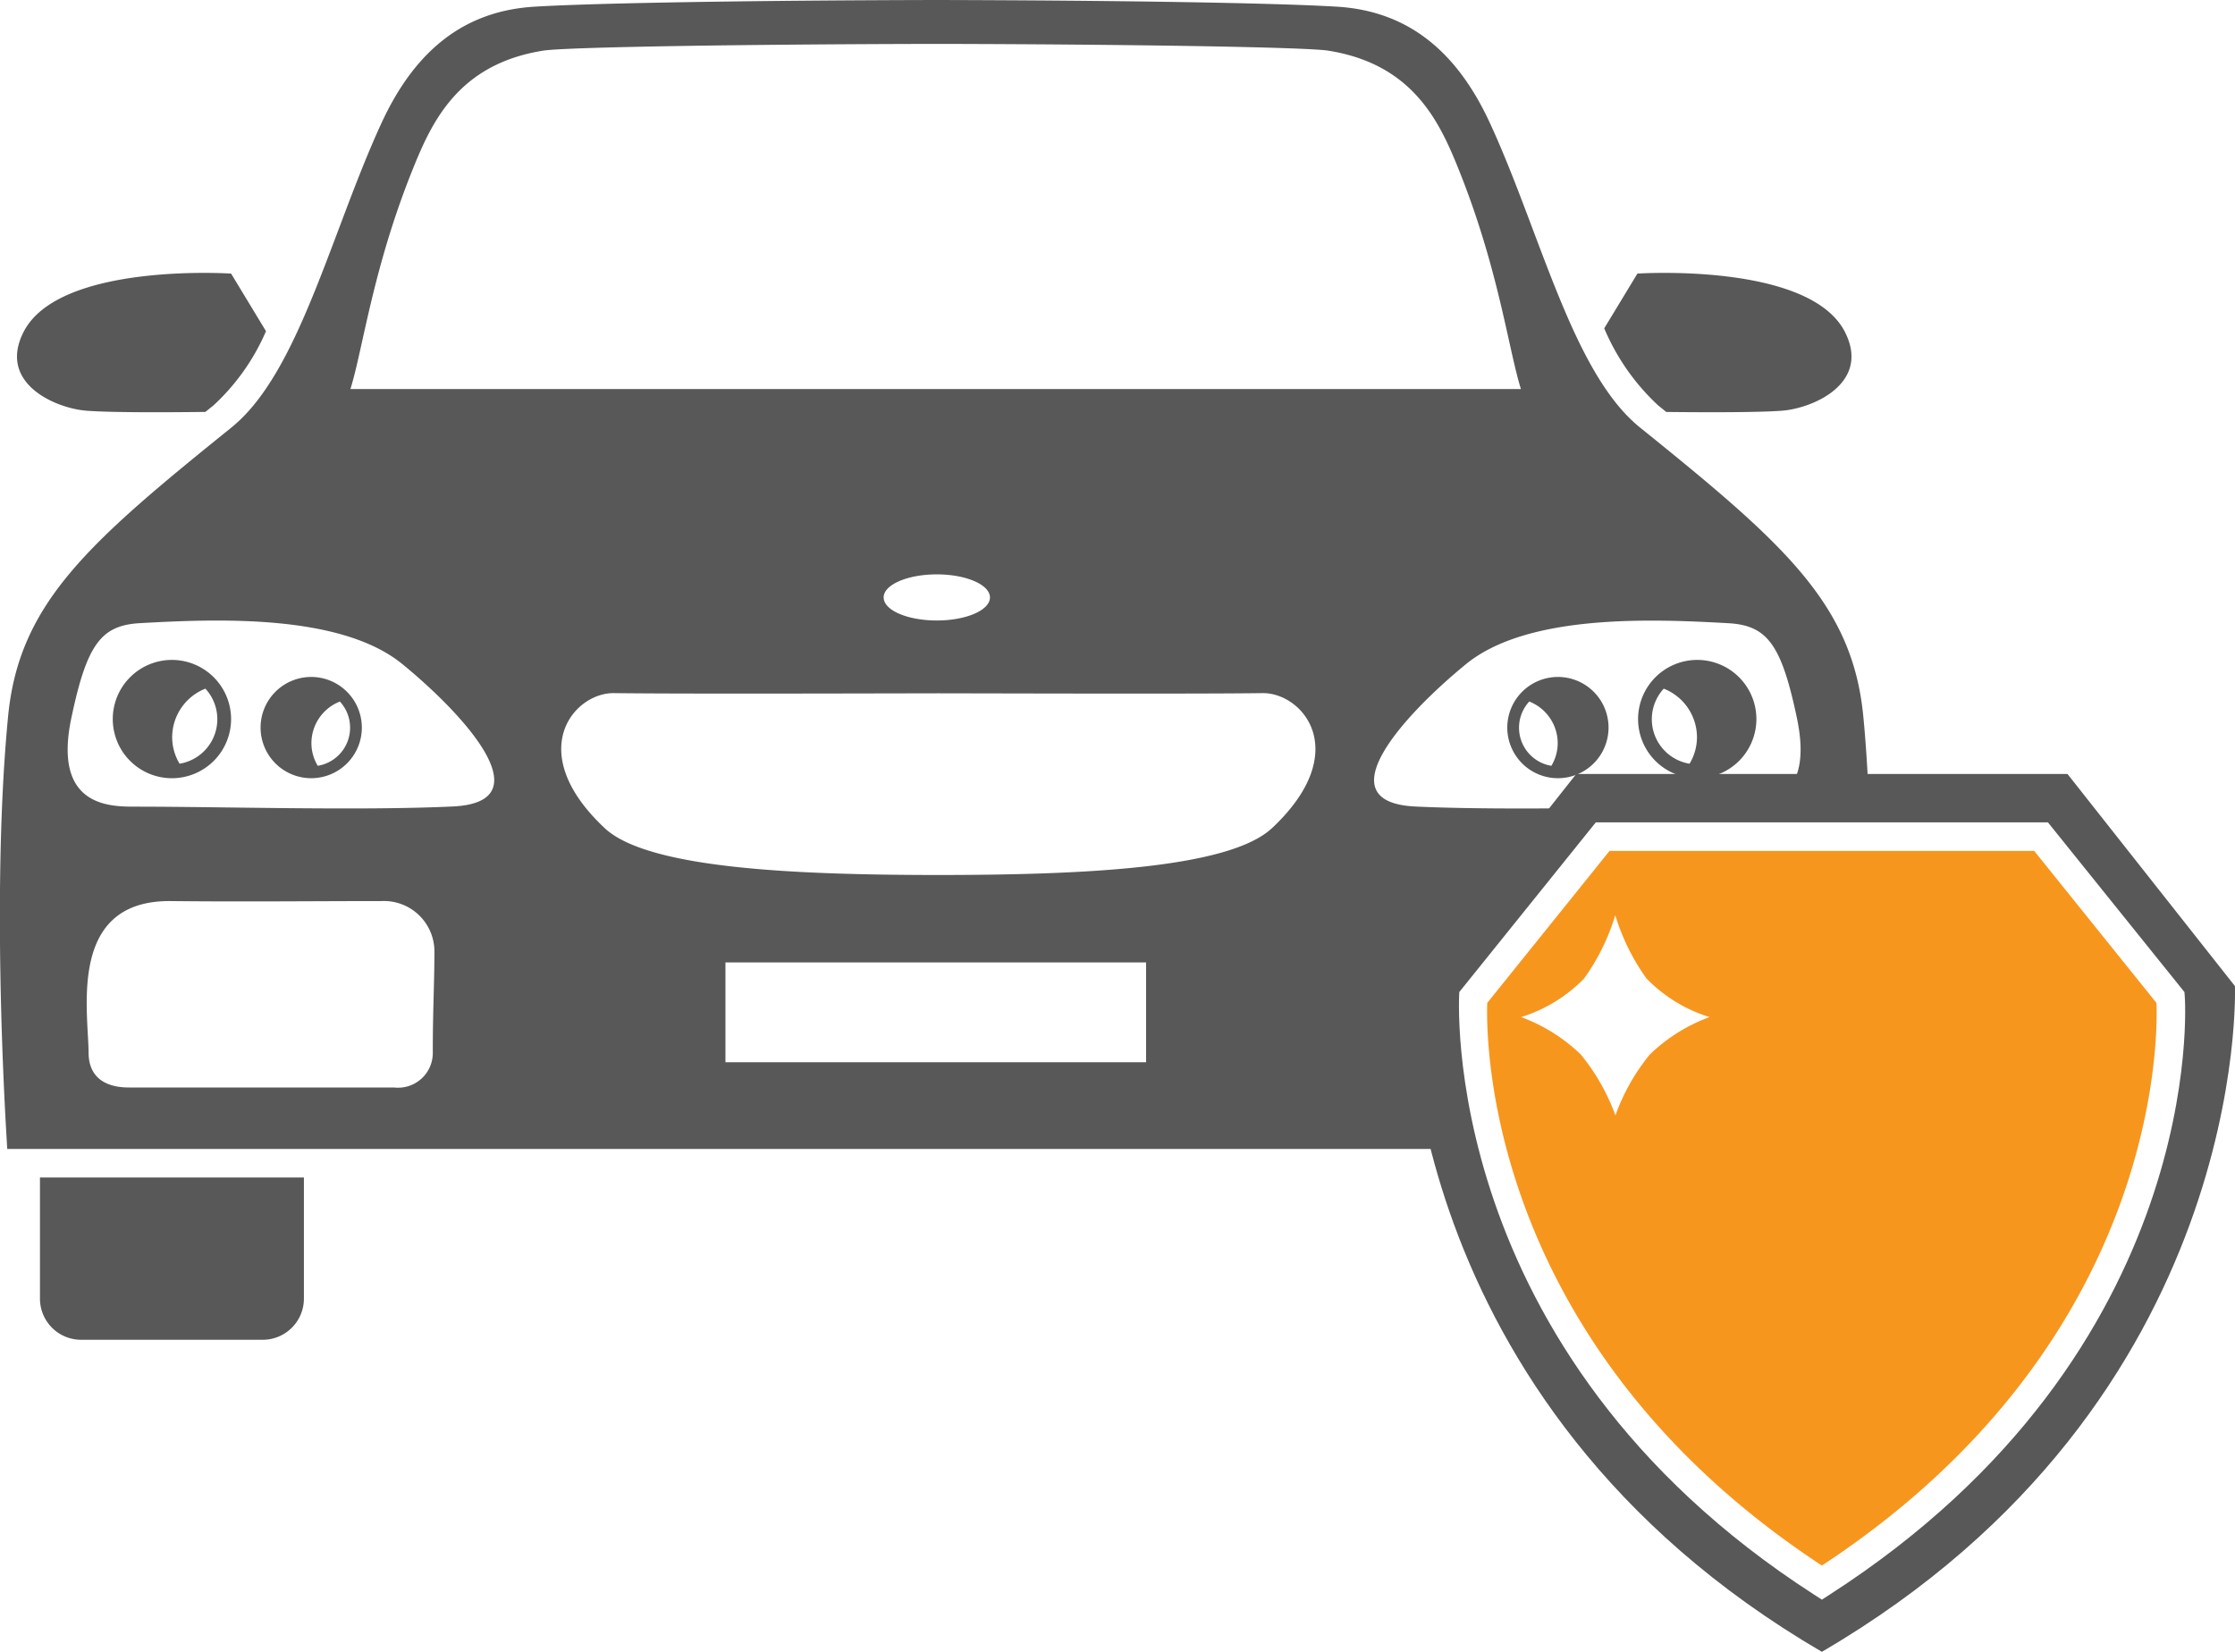
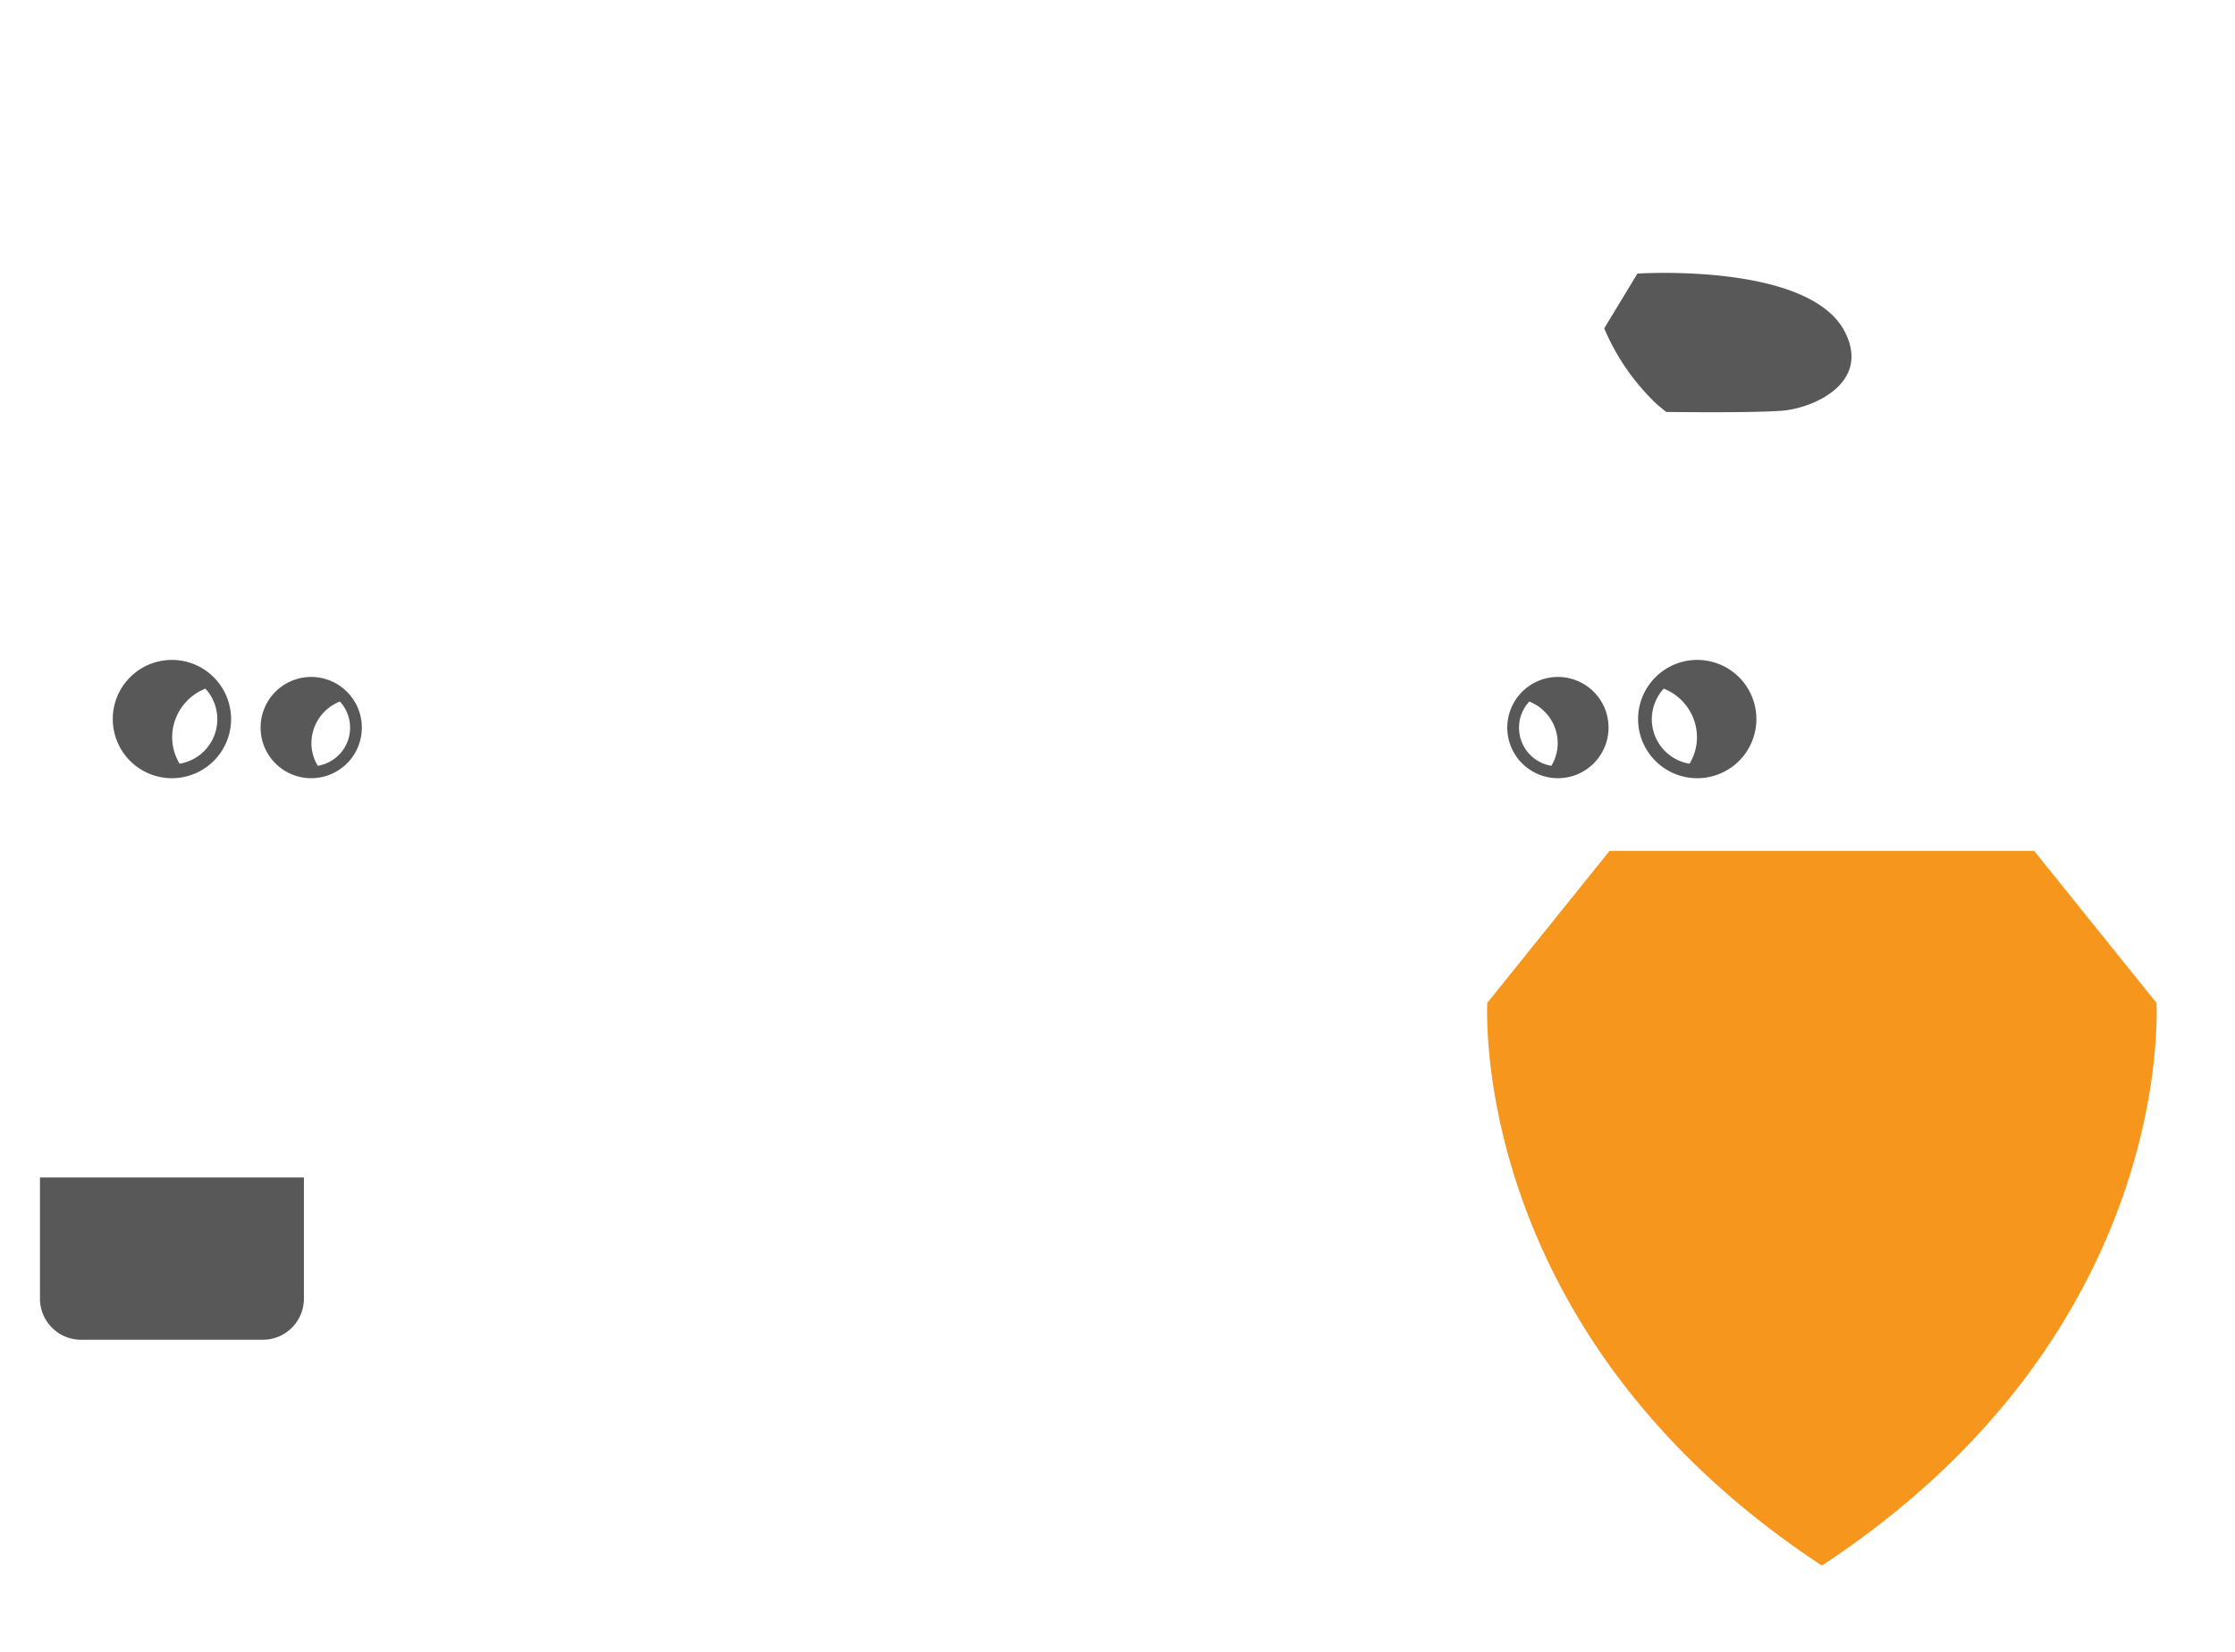
<svg xmlns="http://www.w3.org/2000/svg" id="Group_51" data-name="Group 51" width="120.298" height="88.914" viewBox="0 0 120.298 88.914">
  <g id="Group_49" data-name="Group 49">
-     <path id="Path_177" data-name="Path 177" d="M233.861,242.678l-1.878-3.1s-9.249-.618-11.168,3.137c-1.413,2.769,1.723,4.122,3.4,4.245,1.328.1,4.176.09,6.383.064l.439-.353A11.765,11.765,0,0,0,233.861,242.678Z" transform="translate(-219.544 -224.851)" fill="#585858" />
    <path id="Path_178" data-name="Path 178" d="M276.549,246.671l.44.355c2.181.024,4.918.029,6.213-.066,1.674-.124,4.811-1.476,3.4-4.245-1.919-3.755-11.167-3.137-11.167-3.137l-1.786,2.947A12.031,12.031,0,0,0,276.549,246.671Z" transform="translate(-187.302 -224.851)" fill="#585858" />
    <path id="Path_179" data-name="Path 179" d="M221.229,276.376a2.215,2.215,0,0,0,2.215,2.215h9.777a2.216,2.216,0,0,0,2.215-2.215v-6.521H221.229Z" transform="translate(-219.078 -206.473)" fill="#585858" />
    <path id="Path_180" data-name="Path 180" d="M226.853,252.51a3.184,3.184,0,1,0,3.184,3.184A3.187,3.187,0,0,0,226.853,252.51Zm.413,5.588a2.769,2.769,0,0,1-.4-1.42,2.82,2.82,0,0,1,1.788-2.621,2.428,2.428,0,0,1-1.391,4.041Z" transform="translate(-217.599 -216.988)" fill="#585858" />
    <path id="Path_181" data-name="Path 181" d="M231.347,253.081a2.725,2.725,0,1,0,2.726,2.726A2.729,2.729,0,0,0,231.347,253.081Zm.353,4.783a2.373,2.373,0,0,1-.341-1.216,2.414,2.414,0,0,1,1.532-2.244,2.079,2.079,0,0,1-1.192,3.46Z" transform="translate(-214.597 -216.642)" fill="#585858" />
    <path id="Path_182" data-name="Path 182" d="M277.965,252.51a3.184,3.184,0,1,1-3.183,3.184A3.187,3.187,0,0,1,277.965,252.51Zm-.413,5.588a2.769,2.769,0,0,0,.4-1.42,2.82,2.82,0,0,0-1.788-2.621,2.428,2.428,0,0,0,1.391,4.041Z" transform="translate(-186.613 -216.988)" fill="#585858" />
    <path id="Path_183" data-name="Path 183" d="M273.125,253.081a2.725,2.725,0,1,1-2.726,2.726A2.728,2.728,0,0,1,273.125,253.081Zm-.353,4.783a2.373,2.373,0,0,0,.341-1.216,2.415,2.415,0,0,0-1.531-2.244,2.078,2.078,0,0,0,1.19,3.46Z" transform="translate(-189.27 -216.642)" fill="#585858" />
-     <path id="Path_184" data-name="Path 184" d="M320.441,272.568c-.066-1.238-.146-2.464-.262-3.636-.588-6.063-4.314-9.315-12.008-15.518-2.522-2.032-4.107-6.239-5.786-10.693-.726-1.932-1.481-3.932-2.311-5.726-1.839-3.977-4.53-6.017-8.224-6.24-3.273-.2-11.549-.336-21.6-.36-10.041.024-18.316.162-21.591.36-3.7.223-6.385,2.263-8.224,6.24-.83,1.793-1.582,3.789-2.31,5.721-1.68,4.456-3.265,8.664-5.789,10.7-7.692,6.2-11.417,9.453-12.008,15.518-.864,8.868-.233,20.357-.047,23.308h77.68c-.869-3.065-1.609-6.83.088-9.48a48.477,48.477,0,0,1,6.95-8.865c-3.168.031-6.378.032-8.923-.088-4.925-.233-.614-4.934,2.708-7.655s9.968-2.446,14.13-2.213c2.1.117,2.862,1.145,3.694,5.106.432,2.051.109,3.212-.506,3.879C317.552,272.783,319,272.658,320.441,272.568Zm-77.256,14.451a1.871,1.871,0,0,1-2.09,1.913c-3.688,0-11.557.008-14.274,0-1.352,0-2.152-.62-2.162-1.85-.019-2.327-1.126-8.248,4.44-8.184,3.865.043,7.6,0,11.319,0a2.718,2.718,0,0,1,2.854,2.769C243.272,283.3,243.184,284.775,243.185,287.019Zm1.079-13.213c-4.925.234-12.358.01-17.106.01-1.38,0-4.43-.01-3.428-4.772.834-3.961,1.592-4.989,3.7-5.106,4.162-.233,10.807-.508,14.128,2.213S249.188,273.574,244.265,273.806Zm37.313,13.767h-22.64V282.2h22.64Zm6.775-12.6c-2.334,2.189-10.339,2.514-17.876,2.522v0l-.08,0-.082,0v0c-7.536-.008-15.542-.332-17.876-2.522-4.379-4.106-1.666-7.3.5-7.268,3.245.04,10.617.024,17.373.01h.162c6.757.014,14.13.031,17.373-.01C290.018,267.679,292.731,270.87,288.352,274.976Zm-20.9-12.418c0-.686,1.282-1.242,2.861-1.242s2.861.556,2.861,1.242-1.28,1.24-2.861,1.24S267.454,263.242,267.454,262.558Zm-28.7-11.219c.675-2.17,1.2-6.455,3.323-11.754,1.041-2.6,2.456-5.725,7.04-6.459,1.214-.2,11.1-.345,21.136-.365,10.034.019,19.924.169,21.138.365,4.584.734,6,3.858,7.04,6.459,2.122,5.3,2.647,9.584,3.323,11.754Z" transform="translate(-219.89 -230.395)" fill="#585858" />
  </g>
  <g id="Group_50" data-name="Group 50" transform="translate(75.824 41.662)">
-     <path id="Path_185" data-name="Path 185" d="M311.566,267.75l-9.013-11.417h-26.44L267.1,267.75s-.9,22.331,22.233,35.835C312.467,290.081,311.566,267.75,311.566,267.75ZM289.75,300.509l-.416.268-.416-.268c-20.439-13.16-19.1-32.439-19.1-32.439l7.348-9.133H301.5l7.348,9.133.019.236C308.883,268.5,310.188,287.349,289.75,300.509Z" transform="translate(-267.096 -256.333)" fill="#585858" />
-     <path id="Path_186" data-name="Path 186" d="M299.17,258.911H276.312l-6.582,8.182c-.072,2.107-.01,18.438,18.012,30.287,18.056-11.87,18.088-28.181,18.011-30.285Zm-20.69,10.958a11.037,11.037,0,0,0-1.85,3.278,11.245,11.245,0,0,0-1.865-3.278,9.2,9.2,0,0,0-3.211-2.013,8.1,8.1,0,0,0,3.388-2.074,11.625,11.625,0,0,0,1.68-3.408,11.644,11.644,0,0,0,1.682,3.408,8.1,8.1,0,0,0,3.388,2.074A9.2,9.2,0,0,0,278.481,269.869Z" transform="translate(-265.504 -254.77)" fill="#f7961d" />
+     <path id="Path_186" data-name="Path 186" d="M299.17,258.911H276.312l-6.582,8.182c-.072,2.107-.01,18.438,18.012,30.287,18.056-11.87,18.088-28.181,18.011-30.285Zm-20.69,10.958A9.2,9.2,0,0,0,278.481,269.869Z" transform="translate(-265.504 -254.77)" fill="#f7961d" />
  </g>
</svg>